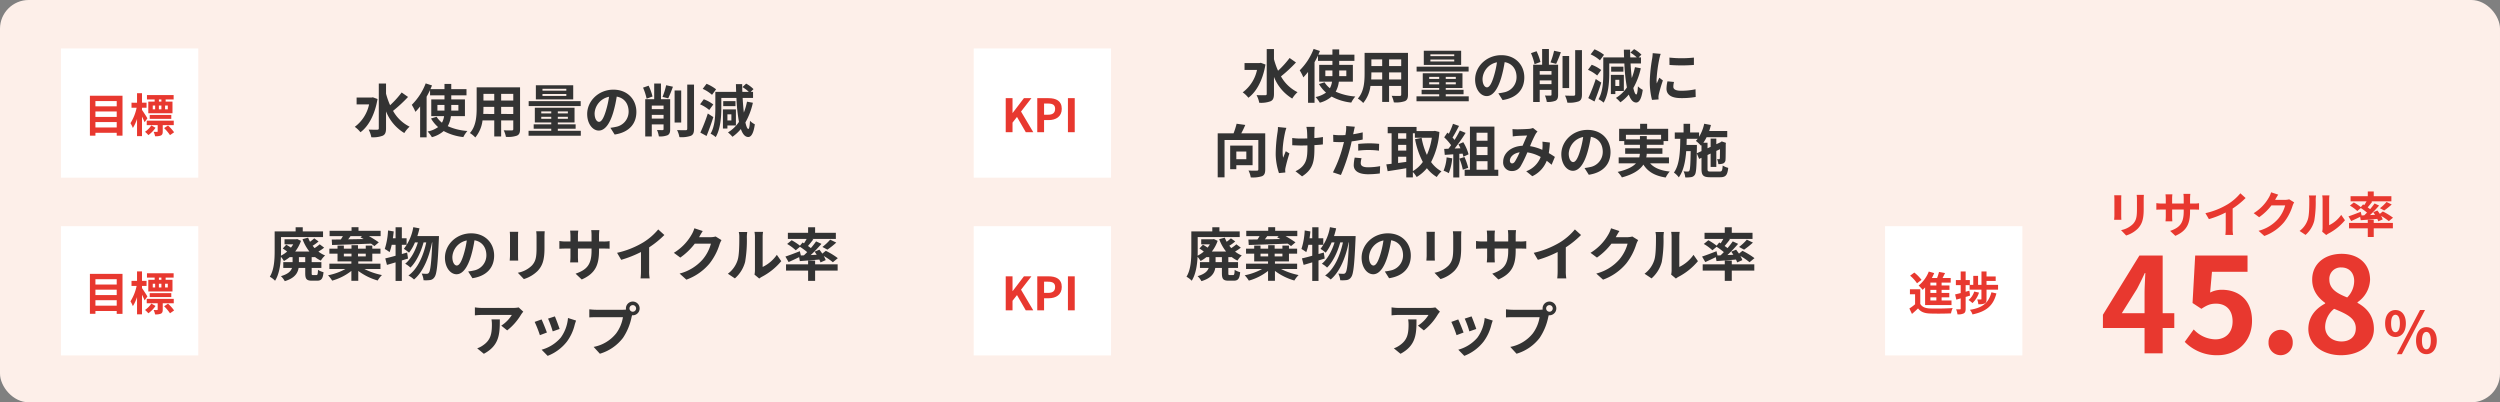
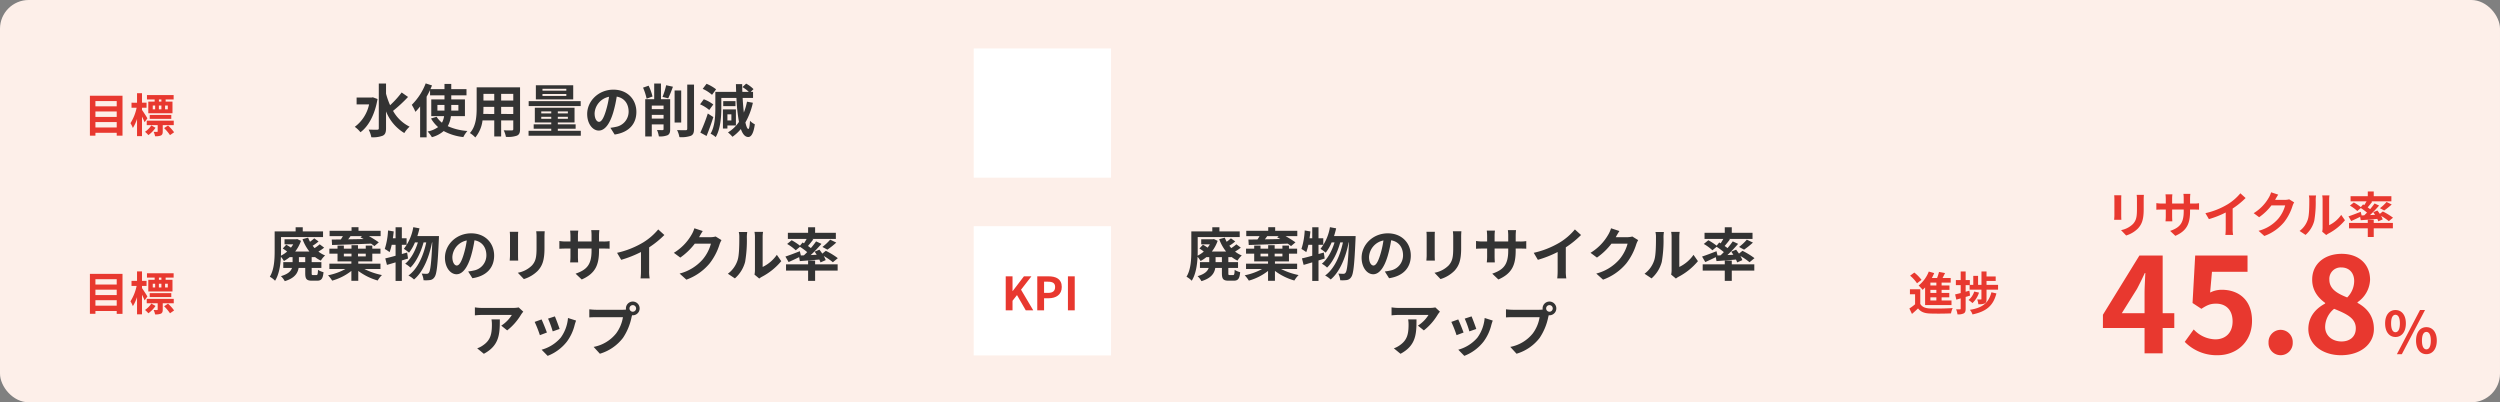
<svg xmlns="http://www.w3.org/2000/svg" width="870" height="140" viewBox="0 0 870 140">
  <rect x="0" y="0" width="870" height="140" fill="#808080" stroke="none" />
  <g id="img_circular_economy_ja" transform="translate(0 264)">
    <g id="グループ_43" data-name="グループ 43" transform="translate(0 -264)">
      <g id="グループ_356" data-name="グループ 356">
        <rect id="長方形_136" data-name="長方形 136" width="870" height="140" rx="10" fill="#fdefe9" />
-         <rect id="長方形_137" data-name="長方形 137" width="47.786" height="44.975" transform="translate(21.211 16.865)" fill="#fff" />
      </g>
    </g>
-     <path id="パス_621" data-name="パス 621" d="M0,0H47.786V44.975H0Z" transform="translate(21.211 -185.293)" fill="#fff" />
    <path id="パス_620" data-name="パス 620" d="M0,0H47.786V44.975H0Z" transform="translate(338.851 -247.135)" fill="#fff" />
    <path id="パス_619" data-name="パス 619" d="M0,0H47.786V44.975H0Z" transform="translate(338.851 -185.293)" fill="#fff" />
-     <path id="パス_618" data-name="パス 618" d="M0,0H47.786V44.975H0Z" transform="translate(656 -185.293)" fill="#fff" />
    <path id="パス_617" data-name="パス 617" d="M-11.792-1.632V-3.52h7.408v1.888ZM-4.384-7.2v1.888h-7.408V-7.2Zm0-3.632v1.84h-7.408v-1.84Zm-9.328-1.856v13.9h1.92V.224h7.408v.992h2.016v-13.9Zm24.88,2.048H10.3v-.752h.864Zm2.224,2.688h-.944V-9.264h.944ZM8.16-9.264h.832v1.312H8.16Zm3.008,0v1.312h-.88V-9.264ZM8.816-10.64H6.608v4.064h8.416V-10.64H12.64v-.752h2.784v-1.52H6.144v1.52H8.816Zm5.792,6.016V-6H7.1v1.376ZM6.3-4.832C6.048-5.28,4.864-7.12,4.416-7.744V-8.5H6v-1.76H4.416v-3.3H2.688v3.3H.768V-8.5H2.544A16,16,0,0,1,.4-3.136a9.129,9.129,0,0,1,.832,1.68A13.5,13.5,0,0,0,2.688-4.608V1.376H4.416V-5.44c.352.72.7,1.472.912,1.968Zm1.36,2.48A8.108,8.108,0,0,1,5.456-.128,7.969,7.969,0,0,1,6.624,1.024a10.285,10.285,0,0,0,2.5-2.56Zm7.808-.112V-4H6.064v1.536H9.872V-.3c0,.144-.048.176-.24.192A10,10,0,0,1,8.464-.128a5.94,5.94,0,0,1,.5,1.536,4.821,4.821,0,0,0,2.032-.256c.512-.272.64-.688.64-1.44V-2.464Zm-3.36,1.04A15.5,15.5,0,0,1,14.16,1.024L15.584.032A14.648,14.648,0,0,0,13.472-2.32Z" transform="translate(45 -218)" fill="#e8382f" />
    <path id="パス_616" data-name="パス 616" d="M-11.792-1.632V-3.52h7.408v1.888ZM-4.384-7.2v1.888h-7.408V-7.2Zm0-3.632v1.84h-7.408v-1.84Zm-9.328-1.856v13.9h1.92V.224h7.408v.992h2.016v-13.9Zm24.88,2.048H10.3v-.752h.864Zm2.224,2.688h-.944V-9.264h.944ZM8.16-9.264h.832v1.312H8.16Zm3.008,0v1.312h-.88V-9.264ZM8.816-10.64H6.608v4.064h8.416V-10.64H12.64v-.752h2.784v-1.52H6.144v1.52H8.816Zm5.792,6.016V-6H7.1v1.376ZM6.3-4.832C6.048-5.28,4.864-7.12,4.416-7.744V-8.5H6v-1.76H4.416v-3.3H2.688v3.3H.768V-8.5H2.544A16,16,0,0,1,.4-3.136a9.129,9.129,0,0,1,.832,1.68A13.5,13.5,0,0,0,2.688-4.608V1.376H4.416V-5.44c.352.72.7,1.472.912,1.968Zm1.36,2.48A8.108,8.108,0,0,1,5.456-.128,7.969,7.969,0,0,1,6.624,1.024a10.285,10.285,0,0,0,2.5-2.56Zm7.808-.112V-4H6.064v1.536H9.872V-.3c0,.144-.048.176-.24.192A10,10,0,0,1,8.464-.128a5.94,5.94,0,0,1,.5,1.536,4.821,4.821,0,0,0,2.032-.256c.512-.272.64-.688.64-1.44V-2.464Zm-3.36,1.04A15.5,15.5,0,0,1,14.16,1.024L15.584.032A14.648,14.648,0,0,0,13.472-2.32Z" transform="translate(45 -156)" fill="#e8382f" />
    <path id="パス_615" data-name="パス 615" d="M-6.144-8.656h-2.08V-9.664h2.08Zm0,2.592h-2.08V-7.12h2.08Zm0,2.624h-2.08V-4.528h2.08Zm-3.92,1.6H-.88v-1.6H-4.32V-4.528h2.672V-6.064H-4.32V-7.12h2.736V-8.656H-4.32V-9.664h3.168v-1.6H-3.984c.288-.544.576-1.136.864-1.712l-2.1-.4a19.842,19.842,0,0,1-.672,2.112H-7.712a18.287,18.287,0,0,0,.816-1.7L-8.784-13.5A11.6,11.6,0,0,1-12.32-8.64a13.484,13.484,0,0,1,1.392,1.5c.288-.256.576-.528.864-.832Zm-1.248-8.768a13.9,13.9,0,0,0-2.512-2.544l-1.456,1.088a12.468,12.468,0,0,1,2.4,2.656Zm-.432,3.264h-3.6V-5.6h1.792v3.488A19.174,19.174,0,0,1-15.536-.64l.9,1.888c.816-.688,1.472-1.3,2.112-1.92.96,1.232,2.24,1.7,4.144,1.776,1.952.08,5.344.048,7.328-.048A8.675,8.675,0,0,1-.464-.8c-2.208.176-5.984.224-7.9.144C-10-.72-11.12-1.168-11.744-2.24ZM13.008-6.288C12.048-2.528,9.84-.88,5.52-.176a4.954,4.954,0,0,1,.912,1.6c4.752-1.024,7.2-2.96,8.32-7.312ZM7.024-6.544A6.018,6.018,0,0,1,5.056-3.6a11.475,11.475,0,0,1,1.36,1.072A8.69,8.69,0,0,0,8.7-6.176Zm4.288-2.32v-1.36H14.5v-1.568H11.312v-1.744H9.552v4.672H8.368V-12H6.7v3.136H5.5v-1.664H4.048v-3.008H2.32v3.008H.64v1.744H2.32v2.768C1.6-5.84.928-5.664.384-5.552L.8-3.728c.464-.128.992-.272,1.52-.432V-.624c0,.208-.08.272-.272.272A12.926,12.926,0,0,1,.72-.368a7.078,7.078,0,0,1,.48,1.76A4.15,4.15,0,0,0,3.424,1.04c.48-.3.624-.784.624-1.664V-4.672c.512-.144,1.024-.3,1.536-.464l-.24-1.712-1.3.368v-2.3H5.424V-7.2H9.536v3.216c0,.144-.048.208-.208.208-.176,0-.736,0-1.264-.016a5.7,5.7,0,0,1,.384,1.664,5.255,5.255,0,0,0,2.192-.256c.56-.256.672-.736.672-1.568V-7.2h4.016V-8.864Z" transform="translate(680 -156)" fill="#e8382f" />
    <path id="パス_614" data-name="パス 614" d="M-47.26-13.039a11.562,11.562,0,0,1,.068,1.292v5.729c0,.51-.068,1.173-.085,1.5h2.516c-.034-.391-.051-1.054-.051-1.479v-5.746c0-.544.017-.918.051-1.292Zm7.82-.153a11.992,11.992,0,0,1,.1,1.7v3.23c0,2.652-.221,3.927-1.377,5.2A7.956,7.956,0,0,1-44.88-.918L-43.1.952a9.876,9.876,0,0,0,4.131-2.465c1.258-1.394,1.972-2.958,1.972-6.613v-3.366c0-.68.034-1.224.068-1.7Zm18.581,3.026v-1.785a14.618,14.618,0,0,1,.1-1.581h-2.414a11.219,11.219,0,0,1,.1,1.581v1.785H-27.1v-1.666a10.473,10.473,0,0,1,.1-1.547H-29.41a13.809,13.809,0,0,1,.1,1.53v1.683h-1.445a11.24,11.24,0,0,1-1.836-.153v2.312c.374-.034.986-.068,1.836-.068h1.445v2.312a13.749,13.749,0,0,1-.1,1.785h2.38c-.017-.34-.068-1.037-.068-1.785V-8.075h4.029v.646c0,4.165-1.445,5.644-4.726,6.783l1.819,1.717c4.1-1.8,5.117-4.369,5.117-8.585v-.561H-19.6c.9,0,1.5.017,1.87.051v-2.261a10.074,10.074,0,0,1-1.87.119ZM-6.035-8.432A27.777,27.777,0,0,0-1.53-12.087l-1.819-1.649A17.942,17.942,0,0,1-7.786-9.894a26.117,26.117,0,0,1-7.735,3.077L-14.3-4.743A33.238,33.238,0,0,0-8.449-7.055v5.576A19.038,19.038,0,0,1-8.568.748h2.686a11.688,11.688,0,0,1-.153-2.227Zm19.669-3.213a5.451,5.451,0,0,1-1.479.2H8.738l.051-.085c.2-.374.629-1.139,1.037-1.734l-2.482-.816a8.179,8.179,0,0,1-.765,1.785,14.969,14.969,0,0,1-5.3,5.474l1.9,1.411A19.377,19.377,0,0,0,7.463-9.52H12.24A12.085,12.085,0,0,1,9.826-4.879,13.548,13.548,0,0,1,2.975-.68l2.006,1.8a16.016,16.016,0,0,0,6.868-4.794A17.738,17.738,0,0,0,14.807-9.35a6.806,6.806,0,0,1,.561-1.224ZM19.329.748a9.847,9.847,0,0,0,3.026-4.879,37.509,37.509,0,0,0,.51-7.31,10.842,10.842,0,0,1,.119-1.53h-2.5a6.205,6.205,0,0,1,.153,1.547c0,2.057-.017,5.27-.493,6.732a8.02,8.02,0,0,1-2.89,4.063ZM26.537.8a4.334,4.334,0,0,1,.748-.51,18.718,18.718,0,0,0,5.763-4.641l-1.309-1.87a10.765,10.765,0,0,1-4.2,3.587v-8.891a8.633,8.633,0,0,1,.119-1.479H25.126a7.537,7.537,0,0,1,.136,1.462v9.911a6.469,6.469,0,0,1-.136,1.258ZM38.845-6.035l-.306-1.258c-1.564.612-3.2,1.241-4.267,1.581l.952,1.632c.918-.408,2.04-.935,3.111-1.462l.2,1.173c1.632-.119,3.706-.272,5.763-.459a6.582,6.582,0,0,1,.357.85l1.53-.68a7.023,7.023,0,0,0-.578-1.224,18.755,18.755,0,0,1,2.7,1.853l1.462-1.207a21.6,21.6,0,0,0-3.553-2.176l-1.037.833c-.272-.408-.578-.816-.85-1.173l-1.428.595c.2.289.425.6.612.918l-1.751.085a41.333,41.333,0,0,0,3.162-3.315L43.35-10.2c-.425.612-.952,1.292-1.547,1.989-.255-.2-.544-.408-.85-.629.493-.578,1.054-1.275,1.581-1.955l-.374-.136H49.2v-1.8H43.061v-1.649H40.987v1.649H35v1.8h5.559c-.238.425-.51.884-.8,1.309l-.408-.255-.782.952a16.951,16.951,0,0,0-2.448-1.615l-1.343,1.1a13.4,13.4,0,0,1,2.55,1.87L38.573-8.6a20.512,20.512,0,0,1,2.142,1.581c-.323.323-.646.646-.969.952ZM46.7-7.752a25.085,25.085,0,0,0,2.618-2.091l-1.8-.867a15.444,15.444,0,0,1-2.3,2.159ZM43.061-4.505H40.987v1.088H34.459v1.87h6.528V1.479h2.074V-1.547h6.664v-1.87H43.061Z" transform="translate(783 -183)" fill="#e8382f" />
-     <path id="パス_613" data-name="パス 613" d="M-12.008,0H-9.64V-3.328l1.552-1.984L-5.032,0h2.608L-6.68-7.184l3.616-4.656H-5.672L-9.592-6.7H-9.64V-11.84h-2.368ZM-1.032,0H1.336V-4.208H2.92c2.544,0,4.576-1.216,4.576-3.92,0-2.8-2.016-3.712-4.64-3.712H-1.032ZM1.336-6.08V-9.968H2.68c1.632,0,2.5.464,2.5,1.84,0,1.36-.784,2.048-2.416,2.048ZM9.64,0h2.368V-11.84H9.64Z" transform="translate(362 -218)" fill="#e8382f" />
    <path id="パス_612" data-name="パス 612" d="M-12.008,0H-9.64V-3.328l1.552-1.984L-5.032,0h2.608L-6.68-7.184l3.616-4.656H-5.672L-9.592-6.7H-9.64V-11.84h-2.368ZM-1.032,0H1.336V-4.208H2.92c2.544,0,4.576-1.216,4.576-3.92,0-2.8-2.016-3.712-4.64-3.712H-1.032ZM1.336-6.08V-9.968H2.68c1.632,0,2.5.464,2.5,1.84,0,1.36-.784,2.048-2.416,2.048ZM9.64,0h2.368V-11.84H9.64Z" transform="translate(362 -156)" fill="#e8382f" />
    <path id="パス_611" data-name="パス 611" d="M7.544-13.984l5.29-8.464c.966-1.84,1.886-3.726,2.714-5.52h.184c-.092,1.978-.276,5.06-.276,7.038v6.946Zm18.262,0H21.758V-34.04h-8.1L.966-13.432v4.6h14.49V0h6.3V-8.832h4.048ZM40.94.644c6.3,0,11.914-4.37,11.914-11.96,0-7.406-4.784-10.81-10.488-10.81a8.8,8.8,0,0,0-4.094.966l.644-7.222H51.29V-34.04H33.074l-.92,16.514L35.236-15.5c1.978-1.288,3.082-1.794,5.106-1.794,3.45,0,5.75,2.208,5.75,6.164,0,4-2.484,6.256-6.026,6.256a10.581,10.581,0,0,1-7.5-3.45L29.44-4A15.515,15.515,0,0,0,40.94.644Zm21.85,0a4.236,4.236,0,0,0,4.232-4.416A4.236,4.236,0,0,0,62.79-8.188,4.227,4.227,0,0,0,58.6-3.772,4.227,4.227,0,0,0,62.79.644Zm21.022,0c6.9,0,11.454-3.956,11.454-9.108,0-4.646-2.576-7.406-5.7-9.108v-.23a9.915,9.915,0,0,0,4.37-7.774c0-5.428-3.864-9.062-9.89-9.062-5.934,0-10.258,3.5-10.258,8.97,0,3.634,1.886,6.21,4.508,8.1v.23c-3.174,1.7-5.842,4.508-5.842,8.878C72.45-3.128,77.326.644,83.812.644Zm2.162-20.1c-3.588-1.426-6.21-2.99-6.21-6.21A3.959,3.959,0,0,1,83.9-29.9c2.852,0,4.508,1.978,4.508,4.738A8.152,8.152,0,0,1,85.974-19.458ZM84-4.14c-3.174,0-5.7-1.978-5.7-5.06a8.184,8.184,0,0,1,3.128-6.3c4.416,1.794,7.544,3.266,7.544,6.808C88.964-5.75,86.848-4.14,84-4.14ZM102.772-5.7c2.12,0,3.62-1.74,3.62-4.72,0-2.96-1.5-4.66-3.62-4.66s-3.6,1.7-3.6,4.66C99.172-7.44,100.652-5.7,102.772-5.7Zm0-1.66c-.86,0-1.52-.88-1.52-3.06s.66-3,1.52-3,1.54.82,1.54,3S103.632-7.36,102.772-7.36Zm.5,7.64h1.72l8.06-15.36h-1.74Zm10.26,0c2.1,0,3.62-1.76,3.62-4.72,0-2.98-1.52-4.68-3.62-4.68s-3.6,1.7-3.6,4.68C109.932-1.48,111.432.28,113.532.28Zm0-1.68c-.86,0-1.54-.86-1.54-3.04s.68-3.02,1.54-3.02,1.54.84,1.54,3.02S114.392-1.4,113.532-1.4Z" transform="translate(730.85 -141.03)" fill="#e8382f" />
-     <path id="パス_610" data-name="パス 610" d="M-73.24-12.14l-.44.08H-78.9v2.4h4.34a13.1,13.1,0,0,1-4.98,7.8A9.289,9.289,0,0,1-77.56.02c2.82-2.08,5.02-6.14,5.94-11.56Zm10.02-1.68a32.933,32.933,0,0,1-4.02,4.44,25.8,25.8,0,0,1-1.42-4.02v-3.52h-2.52V-1.34c0,.34-.14.48-.54.48-.42,0-1.68.02-3-.04a9.394,9.394,0,0,1,.94,2.66,9.364,9.364,0,0,0,3.98-.54c.82-.4,1.14-1.12,1.14-2.56v-5.9A15.41,15.41,0,0,0-62.3.3a9.984,9.984,0,0,1,1.84-2.22,13.393,13.393,0,0,1-5.76-5.5A50.252,50.252,0,0,0-61-12.26ZM-50.78-7.5V-9.48h2.46V-7.5Zm7.3-1.98V-7.5h-2.48V-9.48Zm2.28,3.9v-5.84h-4.76v-1.4h5.3v-2.16h-5.3V-16.8h-2.36v1.82H-53.2c.18-.44.36-.86.54-1.28l-2.2-.72A21.229,21.229,0,0,1-59.7-9.52a15.739,15.739,0,0,1,1.26,2.44A22.088,22.088,0,0,0-56.8-8.96V1.78h2.26V-12.36c.44-.76.84-1.54,1.2-2.3v1.84h5.02v1.4h-4.6v5.84h4.46A6.5,6.5,0,0,1-49.2-3.3a8.246,8.246,0,0,1-1.86-2.06l-1.94.6a11.521,11.521,0,0,0,2.46,2.98A9.225,9.225,0,0,1-54.18-.24,13.064,13.064,0,0,1-52.7,1.74,10.255,10.255,0,0,0-48.6-.4a18.361,18.361,0,0,0,6.84,2.1A9.825,9.825,0,0,1-40.34-.42,20.054,20.054,0,0,1-47.18-2.1a9.46,9.46,0,0,0,1.1-3.48Zm12.6-.76V-8.8h4.22v2.46Zm-6.22,0c.04-.74.06-1.46.06-2.1V-8.8H-31v2.46Zm3.82-7v2.32h-3.76v-2.32Zm6.62,2.32H-28.6v-2.32h4.22Zm2.36-4.58h-15.1v7.14c0,2.8-.18,6.36-2.36,8.76A8.785,8.785,0,0,1-37.6,1.84,11.453,11.453,0,0,0-35.08-4.1H-31V1.48h2.4V-4.1h4.22v3c0,.36-.14.48-.52.48-.36,0-1.68.02-2.8-.04a8.992,8.992,0,0,1,.76,2.28A9.288,9.288,0,0,0-23.1,1.2c.8-.36,1.08-1,1.08-2.28Zm16.1,1.14h-8.3v-.64h8.3Zm0,1.84h-8.3v-.66h8.3Zm2.4-3.72h-13v4.94h13Zm2.6,5.54h-18.1v1.7H-.92ZM-14.64-4.66v-.7h3.48v.7Zm0-2.58h3.48v.7h-3.48Zm9.26.7h-3.5v-.7h3.5Zm0,1.88h-3.5v-.7h3.5ZM-8.88-.48V-1.2h6.2V-2.74h-6.2v-.64h5.82V-8.5H-16.88v5.12h5.72v.64h-6.12V-1.2h6.12v.72h-7.9V1.24H-.88V-.48ZM5.46-3.6c-.74,0-1.54-.98-1.54-2.98a6.21,6.21,0,0,1,5.02-5.74,31.791,31.791,0,0,1-1.06,4.8C7.08-4.84,6.28-3.6,5.46-3.6ZM10.9.82c5-.76,7.56-3.72,7.56-7.88,0-4.32-3.1-7.74-8-7.74-5.14,0-9.12,3.92-9.12,8.48C1.34-2.98,3.2-.56,5.38-.56,7.54-.56,9.26-3,10.44-7a43.043,43.043,0,0,0,1.18-5.38c2.66.46,4.14,2.5,4.14,5.24a5.362,5.362,0,0,1-4.5,5.3c-.52.12-1.08.22-1.84.32ZM24.08-12.42a18.761,18.761,0,0,0-1.36-3.76l-1.94.68a19.788,19.788,0,0,1,1.24,3.84Zm-.26,7.7v-1.3h4.1v1.3Zm4.1-4.54v1.24h-4.1V-9.26Zm2.3-2.22h-3.2v-5.46H24.66v5.46H21.54V1.5h2.28V-2.72h4.1v1.64c0,.26-.1.34-.36.36-.28,0-1.14,0-1.92-.04a8.792,8.792,0,0,1,.64,2.22,6.757,6.757,0,0,0,3.02-.4c.72-.38.92-1,.92-2.1Zm-.68-.3a42.927,42.927,0,0,0,1.64-4.04l-2.36-.52a24.563,24.563,0,0,1-1.26,4.06Zm4.52-2.74h-2.3V-3.36h2.3Zm2.1-2.04V-1.2c0,.38-.16.5-.54.52-.42,0-1.7,0-3-.06a9.128,9.128,0,0,1,.82,2.46,9.848,9.848,0,0,0,3.98-.46c.82-.4,1.1-1.04,1.1-2.44V-16.56ZM46.2-14.92a14.5,14.5,0,0,0-3.32-1.92l-1.34,1.76A12.754,12.754,0,0,1,44.78-13Zm-.98,5.28a12.56,12.56,0,0,0-3.3-1.82L40.62-9.7a13.088,13.088,0,0,1,3.2,1.98ZM43.32-6.5A57.808,57.808,0,0,1,40.72.14l2.16,1.18c.82-2,1.68-4.38,2.36-6.58Zm8.2.28v2.14H50.14V-6.22ZM53.1-2.34v-5.6H48.58v6.68h1.56V-2.34Zm-.16-8.46H48.68v1.74h4.26Zm4.02.18a22.614,22.614,0,0,1-1.1,3.78c-.18-1.5-.32-3.22-.42-5.08h3.62v-2.1h-.82l.98-.96a10.565,10.565,0,0,0-2.56-1.92l-1.28,1.2a12.919,12.919,0,0,1,2.22,1.68H55.34q-.06-1.32-.06-2.7H53.1c.02.92.04,1.82.08,2.7H45.94v5.58c0,2.7-.14,6.38-1.66,8.96a7.728,7.728,0,0,1,1.78,1.2c1.68-2.8,1.96-7.16,1.96-10.16v-3.48h5.26a59.73,59.73,0,0,0,.88,8.34A12.353,12.353,0,0,1,50.34.08,12.531,12.531,0,0,1,51.9,1.6a14.92,14.92,0,0,0,2.92-2.7c.62,1.78,1.46,2.76,2.56,2.78.82,0,1.8-.78,2.3-4.42A6.363,6.363,0,0,1,58-3.96c-.1,1.84-.3,2.86-.58,2.84-.36-.02-.7-.86-1.02-2.26A24.611,24.611,0,0,0,59-10.24Zm12-3.34.02,2.56a54.816,54.816,0,0,0,8.5,0v-2.56A40.413,40.413,0,0,1,68.96-13.96ZM68.28-5.7a12.206,12.206,0,0,0-.34,2.58c0,2.02,1.62,3.26,5.04,3.26a27.53,27.53,0,0,0,5.12-.4l-.06-2.68a22.826,22.826,0,0,1-4.96.52c-2,0-2.76-.52-2.76-1.4a6.518,6.518,0,0,1,.24-1.66Zm-5.14-9.8a14.8,14.8,0,0,1-.2,1.94,54.916,54.916,0,0,0-.82,7.84A25.285,25.285,0,0,0,62.9.76L65.18.6c-.02-.28-.02-.6-.04-.82a5.818,5.818,0,0,1,.12-.92A47.752,47.752,0,0,1,66.68-6l-1.24-.96c-.28.64-.6,1.3-.88,2a9.559,9.559,0,0,1-.08-1.28,48.97,48.97,0,0,1,.96-7.26,16.646,16.646,0,0,1,.48-1.76ZM-78.28,18.74V21.4h-3.48V18.74Zm2.18,4.74V16.66h-7.8v8.22h2.14v-1.4Zm4.4-11.08h-8.34c.48-.88.98-1.92,1.4-2.92l-3.02-.42a27.78,27.78,0,0,1-1.06,3.34h-5.52V27.72h2.38v-13H-74.1v10.2c0,.36-.12.46-.5.46-.4.02-1.74.04-2.92-.04a8.224,8.224,0,0,1,.78,2.4,10.56,10.56,0,0,0,3.92-.42c.84-.38,1.12-1.06,1.12-2.36Zm4.42-2.2a10.377,10.377,0,0,1-.12,1.72,51.794,51.794,0,0,0-.66,7.9,22.08,22.08,0,0,0,1.14,6.42l2.22-.22c-.02-.28-.04-.62-.06-.82a4.63,4.63,0,0,1,.14-.96,49.7,49.7,0,0,1,1.34-4.84l-1.26-.78c-.32.72-.66,1.68-.92,2.28-.52-2.46.18-6.6.66-8.8a15.311,15.311,0,0,1,.46-1.6Zm15.66,3.48a25.912,25.912,0,0,1-2.98.36c0-1.08,0-2.1.02-2.54a10.071,10.071,0,0,1,.1-1.34h-2.9a8.787,8.787,0,0,1,.22,1.36c.04.54.08,1.56.1,2.66-.76.02-1.52.04-2.24.04a20.8,20.8,0,0,1-3-.2v2.52c.98.04,2.2.1,3.06.1.72,0,1.48-.02,2.22-.04v.72c0,3.34-.32,5.1-1.84,6.68a7.7,7.7,0,0,1-2.32,1.58l2.3,1.8c3.94-2.52,4.3-5.38,4.3-10.06V16.5c1.12-.06,2.14-.14,2.94-.24Zm12.28,4.74a29.1,29.1,0,0,1,3.82-.22,28.608,28.608,0,0,1,3.4.24l.06-2.38a34.386,34.386,0,0,0-3.48-.18c-1.28,0-2.7.1-3.8.2Zm1.56-6.36c-1.08.26-2.2.48-3.32.66l.16-.76c.1-.44.28-1.32.42-1.86l-3.02-.24a10.283,10.283,0,0,1-.08,2q-.06.48-.18,1.14c-.6.04-1.18.06-1.76.06a19.5,19.5,0,0,1-2.5-.16l.06,2.48c.7.04,1.44.08,2.4.08.4,0,.84-.02,1.3-.04-.14.56-.28,1.12-.42,1.64a43.668,43.668,0,0,1-3.42,8.92l2.78.92a63.876,63.876,0,0,0,3.14-9.16c.22-.8.42-1.68.6-2.54,1.32-.16,2.66-.38,3.84-.64Zm-2.78,8.78a13.594,13.594,0,0,0-.34,2.64c0,2,1.7,3.16,5.04,3.16a31.693,31.693,0,0,0,4.04-.28l.1-2.54a22.962,22.962,0,0,1-4.12.4c-2.12,0-2.62-.64-2.62-1.5a6.852,6.852,0,0,1,.28-1.66Zm20.24-8.46h.7v1.56h5.9a22.684,22.684,0,0,1-1.72,5.96,24.118,24.118,0,0,1-1.84-5.92l-2.28.46a28.337,28.337,0,0,0,2.7,7.92,10.843,10.843,0,0,1-3.46,3.18Zm-5.14,8.16h2.84v1.8c-.96.12-1.92.26-2.84.38Zm0-4.12h2.84v2h-2.84Zm2.84-4.04v1.9h-2.84v-1.9Zm9.96-.84-.4.06h-5.98V10.18H-29.08v2.2h1.36V23c-.68.08-1.3.14-1.84.2l.46,2.38c1.84-.28,4.18-.64,6.48-1.04v3.2h2.3V25.86A9.513,9.513,0,0,1-19,27.6a13.7,13.7,0,0,0,3.56-3.06A12.617,12.617,0,0,0-12,27.6a8.633,8.633,0,0,1,1.64-1.96,11,11,0,0,1-3.62-3.24A26.546,26.546,0,0,0-11.1,11.92Zm4.08,9.22A14.541,14.541,0,0,1-9.64,25.4a11.756,11.756,0,0,1,1.82.86,18.491,18.491,0,0,0,1.2-5.16Zm5.56-1.3a10.883,10.883,0,0,1,.28,1.08l1.8-.84a16.311,16.311,0,0,0-1.84-4.22l-1.68.74c.24.42.48.9.7,1.38l-2.02.08a64.386,64.386,0,0,0,3.82-5.42l-2.02-.84A31.272,31.272,0,0,1-5.82,14.7c-.2-.26-.44-.56-.7-.84.72-1.12,1.54-2.66,2.26-4.04l-2.1-.74a26.438,26.438,0,0,1-1.46,3.48l-.48-.42-1.12,1.64a18.841,18.841,0,0,1,2.4,2.74c-.3.44-.62.86-.92,1.24l-1.48.06.2,2.08,2.96-.2v8.06h2.1V19.54Zm-1.1,1.74a20.355,20.355,0,0,1,1.18,3.86l1.88-.66a22.808,22.808,0,0,0-1.3-3.76Zm5.96.9H5.66v2.96H1.84Zm3.82-9.9v2.78H1.84V12.2Zm0,7.76H1.84V17.1H5.66Zm2.4,5.1v-15H-.46v15H-2.3V27.2H9.4V25.06Zm7.16-2.88c-.36.5-.64.68-1.04.68s-.74-.38-.74-.94c0-1.24,1.2-2.58,3.4-2.92A25.617,25.617,0,0,1,15.22,22.18ZM29.1,20.6c-.58-.38-1.3-.86-2.12-1.32a32.589,32.589,0,0,0,.38-3.68l-2.6-.3a12.844,12.844,0,0,1,.02,2.16c-.02.22-.04.44-.06.68a17.357,17.357,0,0,0-4.26-1.28,38.329,38.329,0,0,1,1.94-4.24,4.636,4.636,0,0,1,.66-.84l-1.58-1.24a4.909,4.909,0,0,1-1.34.3c-.92.08-3.04.16-4.16.16a16.026,16.026,0,0,1-1.64-.08l.1,2.56c.5-.08,1.2-.16,1.62-.18.9-.06,2.6-.12,3.38-.14-.46.94-1.02,2.28-1.58,3.56-3.98.18-6.76,2.54-6.76,5.6a2.953,2.953,0,0,0,3.04,3.2,3.385,3.385,0,0,0,3.08-1.74,41.183,41.183,0,0,0,2.3-4.76,13.883,13.883,0,0,1,4.64,1.6,8.541,8.541,0,0,1-5.04,4.98l2.12,1.72a9.921,9.921,0,0,0,5.02-5.36c.6.44,1.18.92,1.7,1.38Zm6.36,1.8c-.74,0-1.54-.98-1.54-2.98a6.21,6.21,0,0,1,5.02-5.74,31.792,31.792,0,0,1-1.06,4.8C37.08,21.16,36.28,22.4,35.46,22.4Zm5.44,4.42c5-.76,7.56-3.72,7.56-7.88,0-4.32-3.1-7.74-8-7.74-5.14,0-9.12,3.92-9.12,8.48,0,3.34,1.86,5.76,4.04,5.76,2.16,0,3.88-2.44,5.06-6.44a43.043,43.043,0,0,0,1.18-5.38c2.66.46,4.14,2.5,4.14,5.24a5.362,5.362,0,0,1-4.5,5.3c-.52.12-1.08.22-1.84.32ZM53.82,14.48V12.9H66.06v1.58H61.08V13.34H58.7v1.14ZM68.8,22.84V20.78H60.9a6.79,6.79,0,0,0,.16-1.26h5.46V17.6H61.08V16.4h5.84V15.08h1.6V10.82H61.2V9.08H58.76v1.74h-7.3v4.26h1.78V16.4H58.7v1.2H53.56v1.92h5.12a9.166,9.166,0,0,1-.2,1.26H51.3v2.06h6.02c-1.1,1.18-3.02,2.22-6.38,2.98a9.706,9.706,0,0,1,1.48,1.92c4.08-1.1,6.3-2.68,7.48-4.46,1.58,2.48,3.96,3.9,7.76,4.5a9.253,9.253,0,0,1,1.4-2.08c-3.16-.34-5.4-1.26-6.82-2.86Zm9.68-3.5.04-2v-.9h-3.6c.02-.7.04-1.42.06-2.14H78.8a7.457,7.457,0,0,1-.64.72,12.971,12.971,0,0,1,1.78,1.68l.18-.2v2.08Zm4.88,6.36c-1,0-1.14-.12-1.14-.94V19.94l1.08-.5V24.1h1.98V18.52l1.28-.6c-.02,1.9-.02,3-.06,3.18-.02.26-.12.3-.28.3s-.44,0-.68-.02a6.008,6.008,0,0,1,.44,1.74,4.522,4.522,0,0,0,1.64-.22,1.4,1.4,0,0,0,.86-1.38c.06-.6.06-2.64.08-5.48l.08-.32-1.48-.52-.36.26-.08.06-1.44.66V14.24H83.3V17.1l-1.08.5V15.68H80.76a13.025,13.025,0,0,0,1.14-1.94h7.18V11.58H82.8c.22-.68.44-1.38.6-2.08l-2.34-.44a14.447,14.447,0,0,1-1.78,4.54V12.1H76.16V9.08H73.88V12.1H70.82v2.2h1.92c-.06,4.62-.24,9.02-2.22,11.76a7.059,7.059,0,0,1,1.7,1.66c1.66-2.28,2.3-5.52,2.58-9.12h1.56c-.08,4.7-.2,6.38-.46,6.78a.581.581,0,0,1-.58.32,11.171,11.171,0,0,1-1.44-.08,5.585,5.585,0,0,1,.58,2.12,10.454,10.454,0,0,0,2.06-.1,1.791,1.791,0,0,0,1.28-.82c.46-.64.6-2.56.68-7.46l.82,1.94.82-.38v3.84c0,2.28.64,2.92,3,2.92h3.5c1.94,0,2.54-.76,2.8-3.26a6.551,6.551,0,0,1-1.92-.82c-.12,1.76-.28,2.1-1.06,2.1Z" transform="translate(512 -230)" fill="#333" />
    <path id="パス_609" data-name="パス 609" d="M-63.24-12.14l-.44.08H-68.9v2.4h4.34a13.1,13.1,0,0,1-4.98,7.8A9.289,9.289,0,0,1-67.56.02c2.82-2.08,5.02-6.14,5.94-11.56Zm10.02-1.68a32.933,32.933,0,0,1-4.02,4.44,25.8,25.8,0,0,1-1.42-4.02v-3.52h-2.52V-1.34c0,.34-.14.48-.54.48-.42,0-1.68.02-3-.04a9.394,9.394,0,0,1,.94,2.66,9.364,9.364,0,0,0,3.98-.54c.82-.4,1.14-1.12,1.14-2.56v-5.9A15.41,15.41,0,0,0-52.3.3a9.984,9.984,0,0,1,1.84-2.22,13.393,13.393,0,0,1-5.76-5.5A50.252,50.252,0,0,0-51-12.26ZM-40.78-7.5V-9.48h2.46V-7.5Zm7.3-1.98V-7.5h-2.48V-9.48Zm2.28,3.9v-5.84h-4.76v-1.4h5.3v-2.16h-5.3V-16.8h-2.36v1.82H-43.2c.18-.44.36-.86.54-1.28l-2.2-.72A21.229,21.229,0,0,1-49.7-9.52a15.739,15.739,0,0,1,1.26,2.44A22.088,22.088,0,0,0-46.8-8.96V1.78h2.26V-12.36c.44-.76.84-1.54,1.2-2.3v1.84h5.02v1.4h-4.6v5.84h4.46A6.5,6.5,0,0,1-39.2-3.3a8.246,8.246,0,0,1-1.86-2.06l-1.94.6a11.521,11.521,0,0,0,2.46,2.98A9.225,9.225,0,0,1-44.18-.24,13.064,13.064,0,0,1-42.7,1.74,10.255,10.255,0,0,0-38.6-.4a18.361,18.361,0,0,0,6.84,2.1A9.825,9.825,0,0,1-30.34-.42,20.054,20.054,0,0,1-37.18-2.1a9.46,9.46,0,0,0,1.1-3.48Zm12.6-.76V-8.8h4.22v2.46Zm-6.22,0c.04-.74.06-1.46.06-2.1V-8.8H-21v2.46Zm3.82-7v2.32h-3.76v-2.32Zm6.62,2.32H-18.6v-2.32h4.22Zm2.36-4.58h-15.1v7.14c0,2.8-.18,6.36-2.36,8.76A8.785,8.785,0,0,1-27.6,1.84,11.453,11.453,0,0,0-25.08-4.1H-21V1.48h2.4V-4.1h4.22v3c0,.36-.14.48-.52.48-.36,0-1.68.02-2.8-.04a8.992,8.992,0,0,1,.76,2.28A9.288,9.288,0,0,0-13.1,1.2c.8-.36,1.08-1,1.08-2.28Zm16.1,1.14h-8.3v-.64h8.3Zm0,1.84h-8.3v-.66h8.3Zm2.4-3.72h-13v4.94h13Zm2.6,5.54H-9.02v1.7H9.08ZM-4.64-4.66v-.7h3.48v.7Zm0-2.58h3.48v.7H-4.64Zm9.26.7H1.12v-.7h3.5Zm0,1.88H1.12v-.7h3.5ZM1.12-.48V-1.2h6.2V-2.74H1.12v-.64H6.94V-8.5H-6.88v5.12h5.72v.64H-7.28V-1.2h6.12v.72h-7.9V1.24H9.12V-.48ZM15.46-3.6c-.74,0-1.54-.98-1.54-2.98a6.21,6.21,0,0,1,5.02-5.74,31.791,31.791,0,0,1-1.06,4.8C17.08-4.84,16.28-3.6,15.46-3.6ZM20.9.82c5-.76,7.56-3.72,7.56-7.88,0-4.32-3.1-7.74-8-7.74-5.14,0-9.12,3.92-9.12,8.48,0,3.34,1.86,5.76,4.04,5.76C17.54-.56,19.26-3,20.44-7a43.043,43.043,0,0,0,1.18-5.38c2.66.46,4.14,2.5,4.14,5.24a5.362,5.362,0,0,1-4.5,5.3c-.52.12-1.08.22-1.84.32ZM34.08-12.42a18.761,18.761,0,0,0-1.36-3.76l-1.94.68a19.788,19.788,0,0,1,1.24,3.84Zm-.26,7.7v-1.3h4.1v1.3Zm4.1-4.54v1.24h-4.1V-9.26Zm2.3-2.22h-3.2v-5.46H34.66v5.46H31.54V1.5h2.28V-2.72h4.1v1.64c0,.26-.1.34-.36.36-.28,0-1.14,0-1.92-.04a8.792,8.792,0,0,1,.64,2.22,6.757,6.757,0,0,0,3.02-.4c.72-.38.92-1,.92-2.1Zm-.68-.3a42.927,42.927,0,0,0,1.64-4.04l-2.36-.52a24.563,24.563,0,0,1-1.26,4.06Zm4.52-2.74h-2.3V-3.36h2.3Zm2.1-2.04V-1.2c0,.38-.16.5-.54.52-.42,0-1.7,0-3-.06a9.128,9.128,0,0,1,.82,2.46,9.848,9.848,0,0,0,3.98-.46c.82-.4,1.1-1.04,1.1-2.44V-16.56ZM56.2-14.92a14.5,14.5,0,0,0-3.32-1.92l-1.34,1.76A12.754,12.754,0,0,1,54.78-13Zm-.98,5.28a12.56,12.56,0,0,0-3.3-1.82L50.62-9.7a13.088,13.088,0,0,1,3.2,1.98ZM53.32-6.5A57.808,57.808,0,0,1,50.72.14l2.16,1.18c.82-2,1.68-4.38,2.36-6.58Zm8.2.28v2.14H60.14V-6.22ZM63.1-2.34v-5.6H58.58v6.68h1.56V-2.34Zm-.16-8.46H58.68v1.74h4.26Zm4.02.18a22.614,22.614,0,0,1-1.1,3.78c-.18-1.5-.32-3.22-.42-5.08h3.62v-2.1h-.82l.98-.96a10.565,10.565,0,0,0-2.56-1.92l-1.28,1.2a12.919,12.919,0,0,1,2.22,1.68H65.34q-.06-1.32-.06-2.7H63.1c.02.92.04,1.82.08,2.7H55.94v5.58c0,2.7-.14,6.38-1.66,8.96a7.728,7.728,0,0,1,1.78,1.2c1.68-2.8,1.96-7.16,1.96-10.16v-3.48h5.26a59.729,59.729,0,0,0,.88,8.34A12.353,12.353,0,0,1,60.34.08,12.531,12.531,0,0,1,61.9,1.6a14.92,14.92,0,0,0,2.92-2.7c.62,1.78,1.46,2.76,2.56,2.78.82,0,1.8-.78,2.3-4.42A6.363,6.363,0,0,1,68-3.96c-.1,1.84-.3,2.86-.58,2.84-.36-.02-.7-.86-1.02-2.26A24.611,24.611,0,0,0,69-10.24Z" transform="translate(193 -218)" fill="#333" />
    <path id="パス_608" data-name="パス 608" d="M-86.78-4.78h-2.2V-6.52h2.2Zm3.32-1.74v-.1A10.471,10.471,0,0,0-81.34-5.3a7.192,7.192,0,0,1,1.48-1.8A9.42,9.42,0,0,1-82.2-8.46a14.689,14.689,0,0,0,2-1.36l-1.54-1.16a15.848,15.848,0,0,1-1.78,1.32c-.24-.26-.46-.54-.68-.82a14.182,14.182,0,0,0,2.06-1.5l-1.5-1.08a18.051,18.051,0,0,1-1.48,1.2,15.341,15.341,0,0,1-.66-1.44l-1.94.54a15.5,15.5,0,0,0,2.4,4.3h-4.96a13.081,13.081,0,0,0,2.02-3.72l-1.32-.64-.36.08h-4.04v1.76h3.02a9.193,9.193,0,0,1-.8,1.16,15.6,15.6,0,0,0-1.62-1.02L-94.6-9.52a14.867,14.867,0,0,1,1.52,1.06,10.165,10.165,0,0,1-2.16,1.44c.04-.6.04-1.16.04-1.68v-4.8h14.62v-1.98h-7.06v-1.44h-2.48v1.44h-7.3v6.76c0,2.8-.12,6.48-1.68,9.02a7.75,7.75,0,0,1,1.82,1.4c1.42-2.22,1.9-5.52,2.04-8.34A8.344,8.344,0,0,1-94.2-5.16a13.236,13.236,0,0,0,2.02-1.36h1v1.74h-3.24v2.02h3.04C-91.76-1.64-92.74-.62-95.24.1A6.874,6.874,0,0,1-93.9,1.84c3.4-1.02,4.5-2.72,4.82-4.6h2.3V-.98c0,2.02.42,2.66,2.32,2.66h1.82c1.46,0,2.02-.68,2.22-2.96a6.124,6.124,0,0,1-1.92-.82c-.06,1.54-.16,1.82-.54,1.82h-1.18c-.42,0-.48-.06-.48-.7V-2.76h3.38V-4.78h-3.38V-6.52Zm16.44-7.3-.54.42c.36.18.74.38,1.12.58-1.84.04-3.68.08-5.38.1.26-.34.54-.72.8-1.1Zm-10.42,3.08c3.5-.1,8.66-.28,13.56-.48.44.3.84.6,1.16.86l1.54-1.3a34.19,34.19,0,0,0-3.44-2.16h4.08v-1.86h-7.7v-1.26h-2.42v1.26H-78.3v1.86h4.62c-.22.38-.46.78-.7,1.14-1.18.02-2.26.04-3.18.04Zm4.1,3.02h2.66v.94h-2.66Zm7.62,0v.94h-2.7v-.94Zm5.12,5.34V-4.24h-7.72v-.8h4.88V-7.72h2.84V-9.46h-2.84v-1.06h-2.28v1.06h-2.7v-1.22h-2.26v1.22h-2.66v-1.06h-2.2v1.06h-2.84v1.74h2.84v2.68h4.82v.8h-7.66v1.86h5.58A20.86,20.86,0,0,1-78.84-.2,11.58,11.58,0,0,1-77.4,1.66a19.169,19.169,0,0,0,6.68-3.38V1.72h2.4V-1.72a20.745,20.745,0,0,0,6.76,3.34,9,9,0,0,1,1.48-1.9,23.88,23.88,0,0,1-6.1-2.1Zm9.28-5.74-1.84.52v-3.22h1.66v-2.26h-1.66v-3.84h-2.18v3.84h-.94c.12-.8.22-1.58.3-2.38l-1.98-.34A25,25,0,0,1-59.1-9.36a17.4,17.4,0,0,1,1.68,1.1,18.177,18.177,0,0,0,.74-2.56h1.34V-7c-1.36.38-2.58.7-3.58.92l.58,2.26c.92-.24,1.92-.56,3-.88V1.76h2.18V-5.36c.74-.22,1.44-.46,2.16-.66Zm3.56-5.72c.28-.88.54-1.78.74-2.7l-2.16-.4A16.554,16.554,0,0,1-52.46-9.4a13.571,13.571,0,0,1,1.8,1.34,14.892,14.892,0,0,0,2.06-3.58h1.02c-.88,2.9-2.44,5.86-4.42,7.42a8.406,8.406,0,0,1,1.82,1.34c2.02-1.92,3.7-5.5,4.58-8.76h.94c-1,4.68-3,9.22-6.2,11.52a8.873,8.873,0,0,1,1.94,1.38c3.22-2.66,5.28-7.86,6.26-12.9h.1c-.32,7.18-.68,9.9-1.18,10.54a.835.835,0,0,1-.74.38A16.223,16.223,0,0,1-46.26-.8a6.649,6.649,0,0,1,.66,2.32,11.436,11.436,0,0,0,2.26-.06A2.191,2.191,0,0,0-41.78.42c.76-1,1.12-4.26,1.5-13.18.02-.28.04-1.08.04-1.08ZM-34.04-3.6c-.74,0-1.54-.98-1.54-2.98a6.21,6.21,0,0,1,5.02-5.74,31.791,31.791,0,0,1-1.06,4.8C-32.42-4.84-33.22-3.6-34.04-3.6ZM-28.6.82c5-.76,7.56-3.72,7.56-7.88,0-4.32-3.1-7.74-8-7.74-5.14,0-9.12,3.92-9.12,8.48,0,3.34,1.86,5.76,4.04,5.76C-31.96-.56-30.24-3-29.06-7a43.043,43.043,0,0,0,1.18-5.38c2.66.46,4.14,2.5,4.14,5.24a5.362,5.362,0,0,1-4.5,5.3c-.52.12-1.08.22-1.84.32Zm13-16.16a13.6,13.6,0,0,1,.08,1.52v6.74c0,.6-.08,1.38-.1,1.76h2.96c-.04-.46-.06-1.24-.06-1.74v-6.76c0-.64.02-1.08.06-1.52Zm9.2-.18a14.109,14.109,0,0,1,.12,2v3.8c0,3.12-.26,4.62-1.62,6.12a9.36,9.36,0,0,1-4.9,2.52l2.1,2.2a11.619,11.619,0,0,0,4.86-2.9c1.48-1.64,2.32-3.48,2.32-7.78v-3.96c0-.8.04-1.44.08-2Zm21.86,3.56v-2.1a17.2,17.2,0,0,1,.12-1.86H12.74a13.2,13.2,0,0,1,.12,1.86v2.1H8.12v-1.96a12.321,12.321,0,0,1,.12-1.82H5.4a16.246,16.246,0,0,1,.12,1.8v1.98H3.82a13.224,13.224,0,0,1-2.16-.18v2.72c.44-.04,1.16-.08,2.16-.08h1.7v2.72a16.175,16.175,0,0,1-.12,2.1H8.2c-.02-.4-.08-1.22-.08-2.1V-9.5h4.74v.76c0,4.9-1.7,6.64-5.56,7.98L9.44,1.26c4.82-2.12,6.02-5.14,6.02-10.1V-9.5h1.48c1.06,0,1.76.02,2.2.06V-12.1a11.851,11.851,0,0,1-2.2.14ZM32.9-9.92a32.678,32.678,0,0,0,5.3-4.3l-2.14-1.94a21.109,21.109,0,0,1-5.22,4.52,30.726,30.726,0,0,1-9.1,3.62l1.44,2.44A39.1,39.1,0,0,0,30.06-8.3v6.56A22.4,22.4,0,0,1,29.92.88h3.16a13.75,13.75,0,0,1-.18-2.62ZM56.04-13.7a6.413,6.413,0,0,1-1.74.24H50.28l.06-.1c.24-.44.74-1.34,1.22-2.04l-2.92-.96a9.622,9.622,0,0,1-.9,2.1A17.61,17.61,0,0,1,41.5-8.02l2.24,1.66a22.8,22.8,0,0,0,5.04-4.84H54.4a14.217,14.217,0,0,1-2.84,5.46A15.939,15.939,0,0,1,43.5-.8l2.36,2.12a18.842,18.842,0,0,0,8.08-5.64A20.868,20.868,0,0,0,57.42-11a8.007,8.007,0,0,1,.66-1.44ZM62.74.88A11.585,11.585,0,0,0,66.3-4.86a44.129,44.129,0,0,0,.6-8.6,12.756,12.756,0,0,1,.14-1.8H64.1a7.3,7.3,0,0,1,.18,1.82c0,2.42-.02,6.2-.58,7.92A9.435,9.435,0,0,1,60.3-.74Zm8.48.06a5.1,5.1,0,0,1,.88-.6,22.021,22.021,0,0,0,6.78-5.46l-1.54-2.2A12.665,12.665,0,0,1,72.4-3.1V-13.56a10.156,10.156,0,0,1,.14-1.74H69.56a8.866,8.866,0,0,1,.16,1.72V-1.92a7.61,7.61,0,0,1-.16,1.48ZM85.7-7.1l-.36-1.48c-1.84.72-3.76,1.46-5.02,1.86L81.44-4.8c1.08-.48,2.4-1.1,3.66-1.72l.24,1.38c1.92-.14,4.36-.32,6.78-.54a7.743,7.743,0,0,1,.42,1l1.8-.8a8.263,8.263,0,0,0-.68-1.44,22.064,22.064,0,0,1,3.18,2.18l1.72-1.42a25.415,25.415,0,0,0-4.18-2.56l-1.22.98c-.32-.48-.68-.96-1-1.38l-1.68.7c.24.34.5.7.72,1.08l-2.06.1a48.626,48.626,0,0,0,3.72-3.9L91-12c-.5.72-1.12,1.52-1.82,2.34-.3-.24-.64-.48-1-.74.58-.68,1.24-1.5,1.86-2.3l-.44-.16h8.28v-2.12H90.66v-1.94H88.22v1.94H81.18v2.12h6.54c-.28.5-.6,1.04-.94,1.54l-.48-.3-.92,1.12a19.942,19.942,0,0,0-2.88-1.9l-1.58,1.3a15.759,15.759,0,0,1,3,2.2l1.46-1.22A24.132,24.132,0,0,1,87.9-8.26c-.38.38-.76.76-1.14,1.12Zm9.24-2.02a29.513,29.513,0,0,0,3.08-2.46L95.9-12.6a18.17,18.17,0,0,1-2.7,2.54ZM90.66-5.3H88.22v1.28H80.54v2.2h7.68V1.74h2.44V-1.82H98.5v-2.2H90.66ZM-21.96,15.16a11.087,11.087,0,0,1,.14,1.8c0,3.28-.48,5.4-3.02,7.16a7.9,7.9,0,0,1-2.1,1.1l2.32,1.9c5.46-2.92,5.56-7,5.56-11.96Zm9.46-4.18a9.964,9.964,0,0,1-2.02.18H-25.3a15.856,15.856,0,0,1-2.44-.2v2.78c.94-.08,1.6-.14,2.44-.14h10.42a11.894,11.894,0,0,1-3.68,3.72l2.06,1.66a20.125,20.125,0,0,0,4.82-5.48,10.07,10.07,0,0,1,.78-1.04ZM.1,14.1l-2.38.78A33.312,33.312,0,0,1-.66,19.32l2.4-.84C1.46,17.56.48,14.96.1,14.1Zm4.56.56a13.479,13.479,0,0,1-2.54,6.86A13.457,13.457,0,0,1-4.52,25.7l2.1,2.14a15.619,15.619,0,0,0,6.7-4.96A16.127,16.127,0,0,0,7,17.02c.12-.4.24-.82.48-1.46Zm-9.2.5-2.4.86a40.4,40.4,0,0,1,1.82,4.62l2.44-.92C-3.08,18.6-4.04,16.18-4.54,15.16Zm31.76-2.68a1.15,1.15,0,1,1,1.14-1.14A1.157,1.157,0,0,1,27.22,12.48ZM14.46,11.8a22.269,22.269,0,0,1-2.38-.16v2.82c.52-.04,1.46-.08,2.38-.08h9.32a12.843,12.843,0,0,1-2.36,5.64,13.144,13.144,0,0,1-7.84,4.7l2.18,2.38a15.828,15.828,0,0,0,8.04-5.52,20.189,20.189,0,0,0,3-7.28l.16-.6a1.14,1.14,0,0,0,.26.02,2.39,2.39,0,1,0-2.4-2.38,2.215,2.215,0,0,0,.04.38,8.854,8.854,0,0,1-1.14.08Z" transform="translate(512 -168)" fill="#333" />
    <path id="パス_607" data-name="パス 607" d="M-86.78-4.78h-2.2V-6.52h2.2Zm3.32-1.74v-.1A10.471,10.471,0,0,0-81.34-5.3a7.192,7.192,0,0,1,1.48-1.8A9.42,9.42,0,0,1-82.2-8.46a14.689,14.689,0,0,0,2-1.36l-1.54-1.16a15.848,15.848,0,0,1-1.78,1.32c-.24-.26-.46-.54-.68-.82a14.182,14.182,0,0,0,2.06-1.5l-1.5-1.08a18.051,18.051,0,0,1-1.48,1.2,15.341,15.341,0,0,1-.66-1.44l-1.94.54a15.5,15.5,0,0,0,2.4,4.3h-4.96a13.081,13.081,0,0,0,2.02-3.72l-1.32-.64-.36.08h-4.04v1.76h3.02a9.193,9.193,0,0,1-.8,1.16,15.6,15.6,0,0,0-1.62-1.02L-94.6-9.52a14.867,14.867,0,0,1,1.52,1.06,10.165,10.165,0,0,1-2.16,1.44c.04-.6.04-1.16.04-1.68v-4.8h14.62v-1.98h-7.06v-1.44h-2.48v1.44h-7.3v6.76c0,2.8-.12,6.48-1.68,9.02a7.75,7.75,0,0,1,1.82,1.4c1.42-2.22,1.9-5.52,2.04-8.34A8.344,8.344,0,0,1-94.2-5.16a13.236,13.236,0,0,0,2.02-1.36h1v1.74h-3.24v2.02h3.04C-91.76-1.64-92.74-.62-95.24.1A6.874,6.874,0,0,1-93.9,1.84c3.4-1.02,4.5-2.72,4.82-4.6h2.3V-.98c0,2.02.42,2.66,2.32,2.66h1.82c1.46,0,2.02-.68,2.22-2.96a6.124,6.124,0,0,1-1.92-.82c-.06,1.54-.16,1.82-.54,1.82h-1.18c-.42,0-.48-.06-.48-.7V-2.76h3.38V-4.78h-3.38V-6.52Zm16.44-7.3-.54.42c.36.18.74.38,1.12.58-1.84.04-3.68.08-5.38.1.26-.34.54-.72.8-1.1Zm-10.42,3.08c3.5-.1,8.66-.28,13.56-.48.44.3.84.6,1.16.86l1.54-1.3a34.19,34.19,0,0,0-3.44-2.16h4.08v-1.86h-7.7v-1.26h-2.42v1.26H-78.3v1.86h4.62c-.22.38-.46.78-.7,1.14-1.18.02-2.26.04-3.18.04Zm4.1,3.02h2.66v.94h-2.66Zm7.62,0v.94h-2.7v-.94Zm5.12,5.34V-4.24h-7.72v-.8h4.88V-7.72h2.84V-9.46h-2.84v-1.06h-2.28v1.06h-2.7v-1.22h-2.26v1.22h-2.66v-1.06h-2.2v1.06h-2.84v1.74h2.84v2.68h4.82v.8h-7.66v1.86h5.58A20.86,20.86,0,0,1-78.84-.2,11.58,11.58,0,0,1-77.4,1.66a19.169,19.169,0,0,0,6.68-3.38V1.72h2.4V-1.72a20.745,20.745,0,0,0,6.76,3.34,9,9,0,0,1,1.48-1.9,23.88,23.88,0,0,1-6.1-2.1Zm9.28-5.74-1.84.52v-3.22h1.66v-2.26h-1.66v-3.84h-2.18v3.84h-.94c.12-.8.22-1.58.3-2.38l-1.98-.34A25,25,0,0,1-59.1-9.36a17.4,17.4,0,0,1,1.68,1.1,18.177,18.177,0,0,0,.74-2.56h1.34V-7c-1.36.38-2.58.7-3.58.92l.58,2.26c.92-.24,1.92-.56,3-.88V1.76h2.18V-5.36c.74-.22,1.44-.46,2.16-.66Zm3.56-5.72c.28-.88.54-1.78.74-2.7l-2.16-.4A16.554,16.554,0,0,1-52.46-9.4a13.571,13.571,0,0,1,1.8,1.34,14.892,14.892,0,0,0,2.06-3.58h1.02c-.88,2.9-2.44,5.86-4.42,7.42a8.406,8.406,0,0,1,1.82,1.34c2.02-1.92,3.7-5.5,4.58-8.76h.94c-1,4.68-3,9.22-6.2,11.52a8.873,8.873,0,0,1,1.94,1.38c3.22-2.66,5.28-7.86,6.26-12.9h.1c-.32,7.18-.68,9.9-1.18,10.54a.835.835,0,0,1-.74.38A16.223,16.223,0,0,1-46.26-.8a6.649,6.649,0,0,1,.66,2.32,11.436,11.436,0,0,0,2.26-.06A2.191,2.191,0,0,0-41.78.42c.76-1,1.12-4.26,1.5-13.18.02-.28.04-1.08.04-1.08ZM-34.04-3.6c-.74,0-1.54-.98-1.54-2.98a6.21,6.21,0,0,1,5.02-5.74,31.791,31.791,0,0,1-1.06,4.8C-32.42-4.84-33.22-3.6-34.04-3.6ZM-28.6.82c5-.76,7.56-3.72,7.56-7.88,0-4.32-3.1-7.74-8-7.74-5.14,0-9.12,3.92-9.12,8.48,0,3.34,1.86,5.76,4.04,5.76C-31.96-.56-30.24-3-29.06-7a43.043,43.043,0,0,0,1.18-5.38c2.66.46,4.14,2.5,4.14,5.24a5.362,5.362,0,0,1-4.5,5.3c-.52.12-1.08.22-1.84.32Zm13-16.16a13.6,13.6,0,0,1,.08,1.52v6.74c0,.6-.08,1.38-.1,1.76h2.96c-.04-.46-.06-1.24-.06-1.74v-6.76c0-.64.02-1.08.06-1.52Zm9.2-.18a14.109,14.109,0,0,1,.12,2v3.8c0,3.12-.26,4.62-1.62,6.12a9.36,9.36,0,0,1-4.9,2.52l2.1,2.2a11.619,11.619,0,0,0,4.86-2.9c1.48-1.64,2.32-3.48,2.32-7.78v-3.96c0-.8.04-1.44.08-2Zm21.86,3.56v-2.1a17.2,17.2,0,0,1,.12-1.86H12.74a13.2,13.2,0,0,1,.12,1.86v2.1H8.12v-1.96a12.321,12.321,0,0,1,.12-1.82H5.4a16.246,16.246,0,0,1,.12,1.8v1.98H3.82a13.224,13.224,0,0,1-2.16-.18v2.72c.44-.04,1.16-.08,2.16-.08h1.7v2.72a16.175,16.175,0,0,1-.12,2.1H8.2c-.02-.4-.08-1.22-.08-2.1V-9.5h4.74v.76c0,4.9-1.7,6.64-5.56,7.98L9.44,1.26c4.82-2.12,6.02-5.14,6.02-10.1V-9.5h1.48c1.06,0,1.76.02,2.2.06V-12.1a11.851,11.851,0,0,1-2.2.14ZM32.9-9.92a32.678,32.678,0,0,0,5.3-4.3l-2.14-1.94a21.109,21.109,0,0,1-5.22,4.52,30.726,30.726,0,0,1-9.1,3.62l1.44,2.44A39.1,39.1,0,0,0,30.06-8.3v6.56A22.4,22.4,0,0,1,29.92.88h3.16a13.75,13.75,0,0,1-.18-2.62ZM56.04-13.7a6.413,6.413,0,0,1-1.74.24H50.28l.06-.1c.24-.44.74-1.34,1.22-2.04l-2.92-.96a9.622,9.622,0,0,1-.9,2.1A17.61,17.61,0,0,1,41.5-8.02l2.24,1.66a22.8,22.8,0,0,0,5.04-4.84H54.4a14.217,14.217,0,0,1-2.84,5.46A15.939,15.939,0,0,1,43.5-.8l2.36,2.12a18.842,18.842,0,0,0,8.08-5.64A20.868,20.868,0,0,0,57.42-11a8.007,8.007,0,0,1,.66-1.44ZM62.74.88A11.585,11.585,0,0,0,66.3-4.86a44.129,44.129,0,0,0,.6-8.6,12.756,12.756,0,0,1,.14-1.8H64.1a7.3,7.3,0,0,1,.18,1.82c0,2.42-.02,6.2-.58,7.92A9.435,9.435,0,0,1,60.3-.74Zm8.48.06a5.1,5.1,0,0,1,.88-.6,22.021,22.021,0,0,0,6.78-5.46l-1.54-2.2A12.665,12.665,0,0,1,72.4-3.1V-13.56a10.156,10.156,0,0,1,.14-1.74H69.56a8.866,8.866,0,0,1,.16,1.72V-1.92a7.61,7.61,0,0,1-.16,1.48ZM85.7-7.1l-.36-1.48c-1.84.72-3.76,1.46-5.02,1.86L81.44-4.8c1.08-.48,2.4-1.1,3.66-1.72l.24,1.38c1.92-.14,4.36-.32,6.78-.54a7.743,7.743,0,0,1,.42,1l1.8-.8a8.263,8.263,0,0,0-.68-1.44,22.064,22.064,0,0,1,3.18,2.18l1.72-1.42a25.415,25.415,0,0,0-4.18-2.56l-1.22.98c-.32-.48-.68-.96-1-1.38l-1.68.7c.24.34.5.7.72,1.08l-2.06.1a48.626,48.626,0,0,0,3.72-3.9L91-12c-.5.72-1.12,1.52-1.82,2.34-.3-.24-.64-.48-1-.74.58-.68,1.24-1.5,1.86-2.3l-.44-.16h8.28v-2.12H90.66v-1.94H88.22v1.94H81.18v2.12h6.54c-.28.5-.6,1.04-.94,1.54l-.48-.3-.92,1.12a19.942,19.942,0,0,0-2.88-1.9l-1.58,1.3a15.759,15.759,0,0,1,3,2.2l1.46-1.22A24.132,24.132,0,0,1,87.9-8.26c-.38.38-.76.76-1.14,1.12Zm9.24-2.02a29.513,29.513,0,0,0,3.08-2.46L95.9-12.6a18.17,18.17,0,0,1-2.7,2.54ZM90.66-5.3H88.22v1.28H80.54v2.2h7.68V1.74h2.44V-1.82H98.5v-2.2H90.66ZM-21.96,15.16a11.087,11.087,0,0,1,.14,1.8c0,3.28-.48,5.4-3.02,7.16a7.9,7.9,0,0,1-2.1,1.1l2.32,1.9c5.46-2.92,5.56-7,5.56-11.96Zm9.46-4.18a9.964,9.964,0,0,1-2.02.18H-25.3a15.856,15.856,0,0,1-2.44-.2v2.78c.94-.08,1.6-.14,2.44-.14h10.42a11.894,11.894,0,0,1-3.68,3.72l2.06,1.66a20.125,20.125,0,0,0,4.82-5.48,10.07,10.07,0,0,1,.78-1.04ZM.1,14.1l-2.38.78A33.312,33.312,0,0,1-.66,19.32l2.4-.84C1.46,17.56.48,14.96.1,14.1Zm4.56.56a13.479,13.479,0,0,1-2.54,6.86A13.457,13.457,0,0,1-4.52,25.7l2.1,2.14a15.619,15.619,0,0,0,6.7-4.96A16.127,16.127,0,0,0,7,17.02c.12-.4.24-.82.48-1.46Zm-9.2.5-2.4.86a40.4,40.4,0,0,1,1.82,4.62l2.44-.92C-3.08,18.6-4.04,16.18-4.54,15.16Zm31.76-2.68a1.15,1.15,0,1,1,1.14-1.14A1.157,1.157,0,0,1,27.22,12.48ZM14.46,11.8a22.269,22.269,0,0,1-2.38-.16v2.82c.52-.04,1.46-.08,2.38-.08h9.32a12.843,12.843,0,0,1-2.36,5.64,13.144,13.144,0,0,1-7.84,4.7l2.18,2.38a15.828,15.828,0,0,0,8.04-5.52,20.189,20.189,0,0,0,3-7.28l.16-.6a1.14,1.14,0,0,0,.26.02,2.39,2.39,0,1,0-2.4-2.38,2.215,2.215,0,0,0,.04.38,8.854,8.854,0,0,1-1.14.08Z" transform="translate(193 -168)" fill="#333" />
  </g>
</svg>